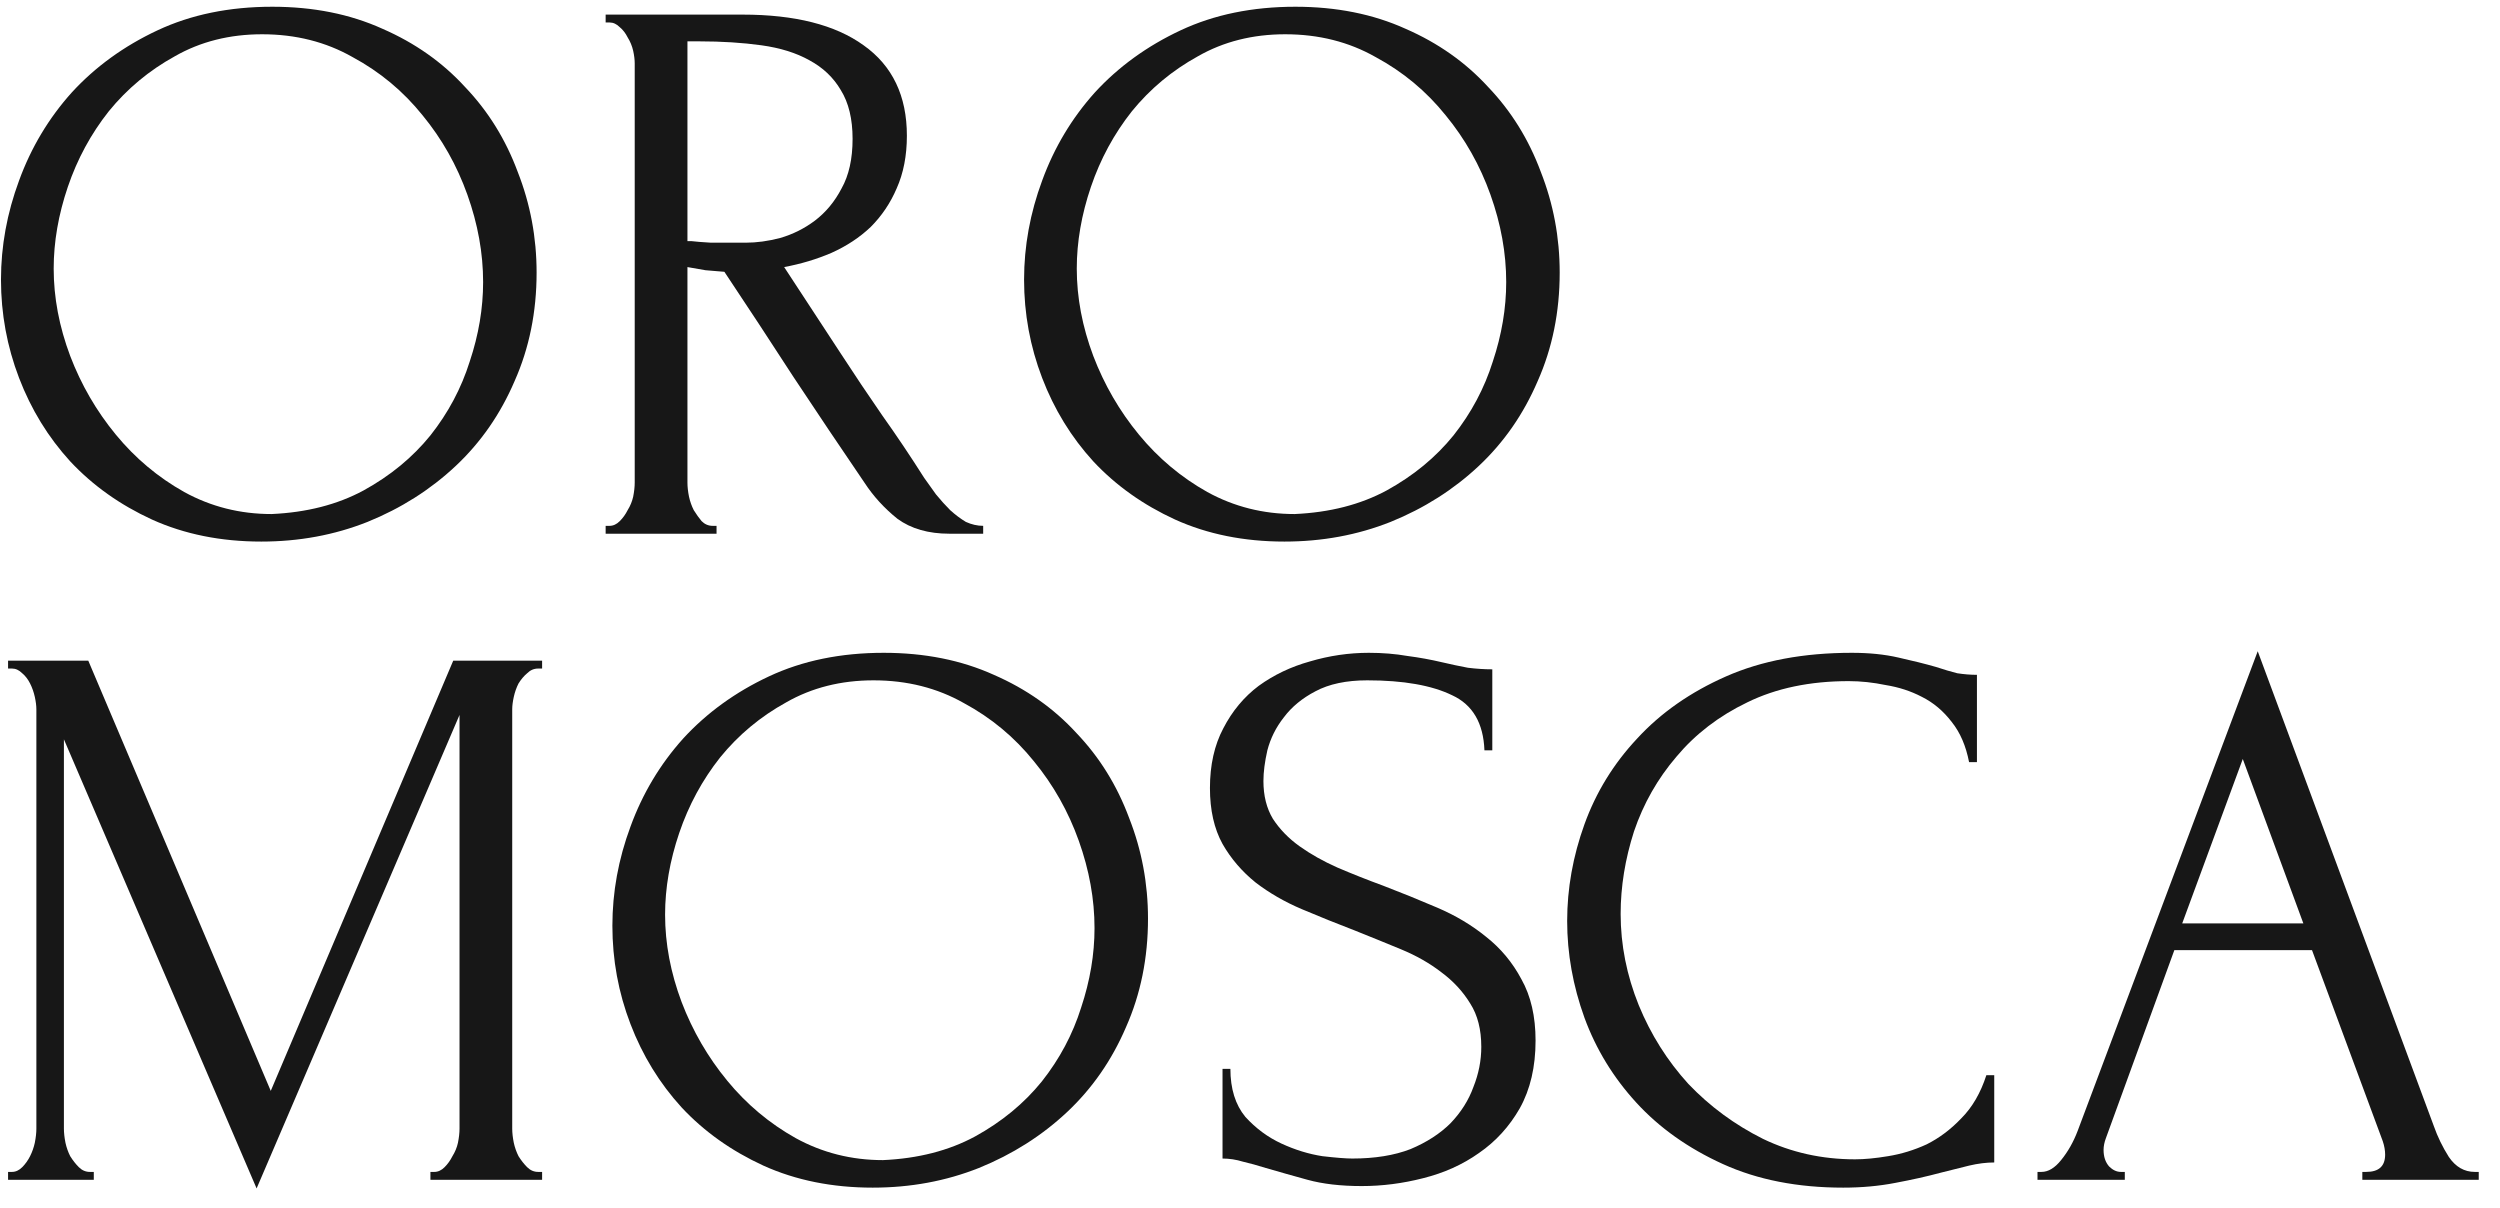
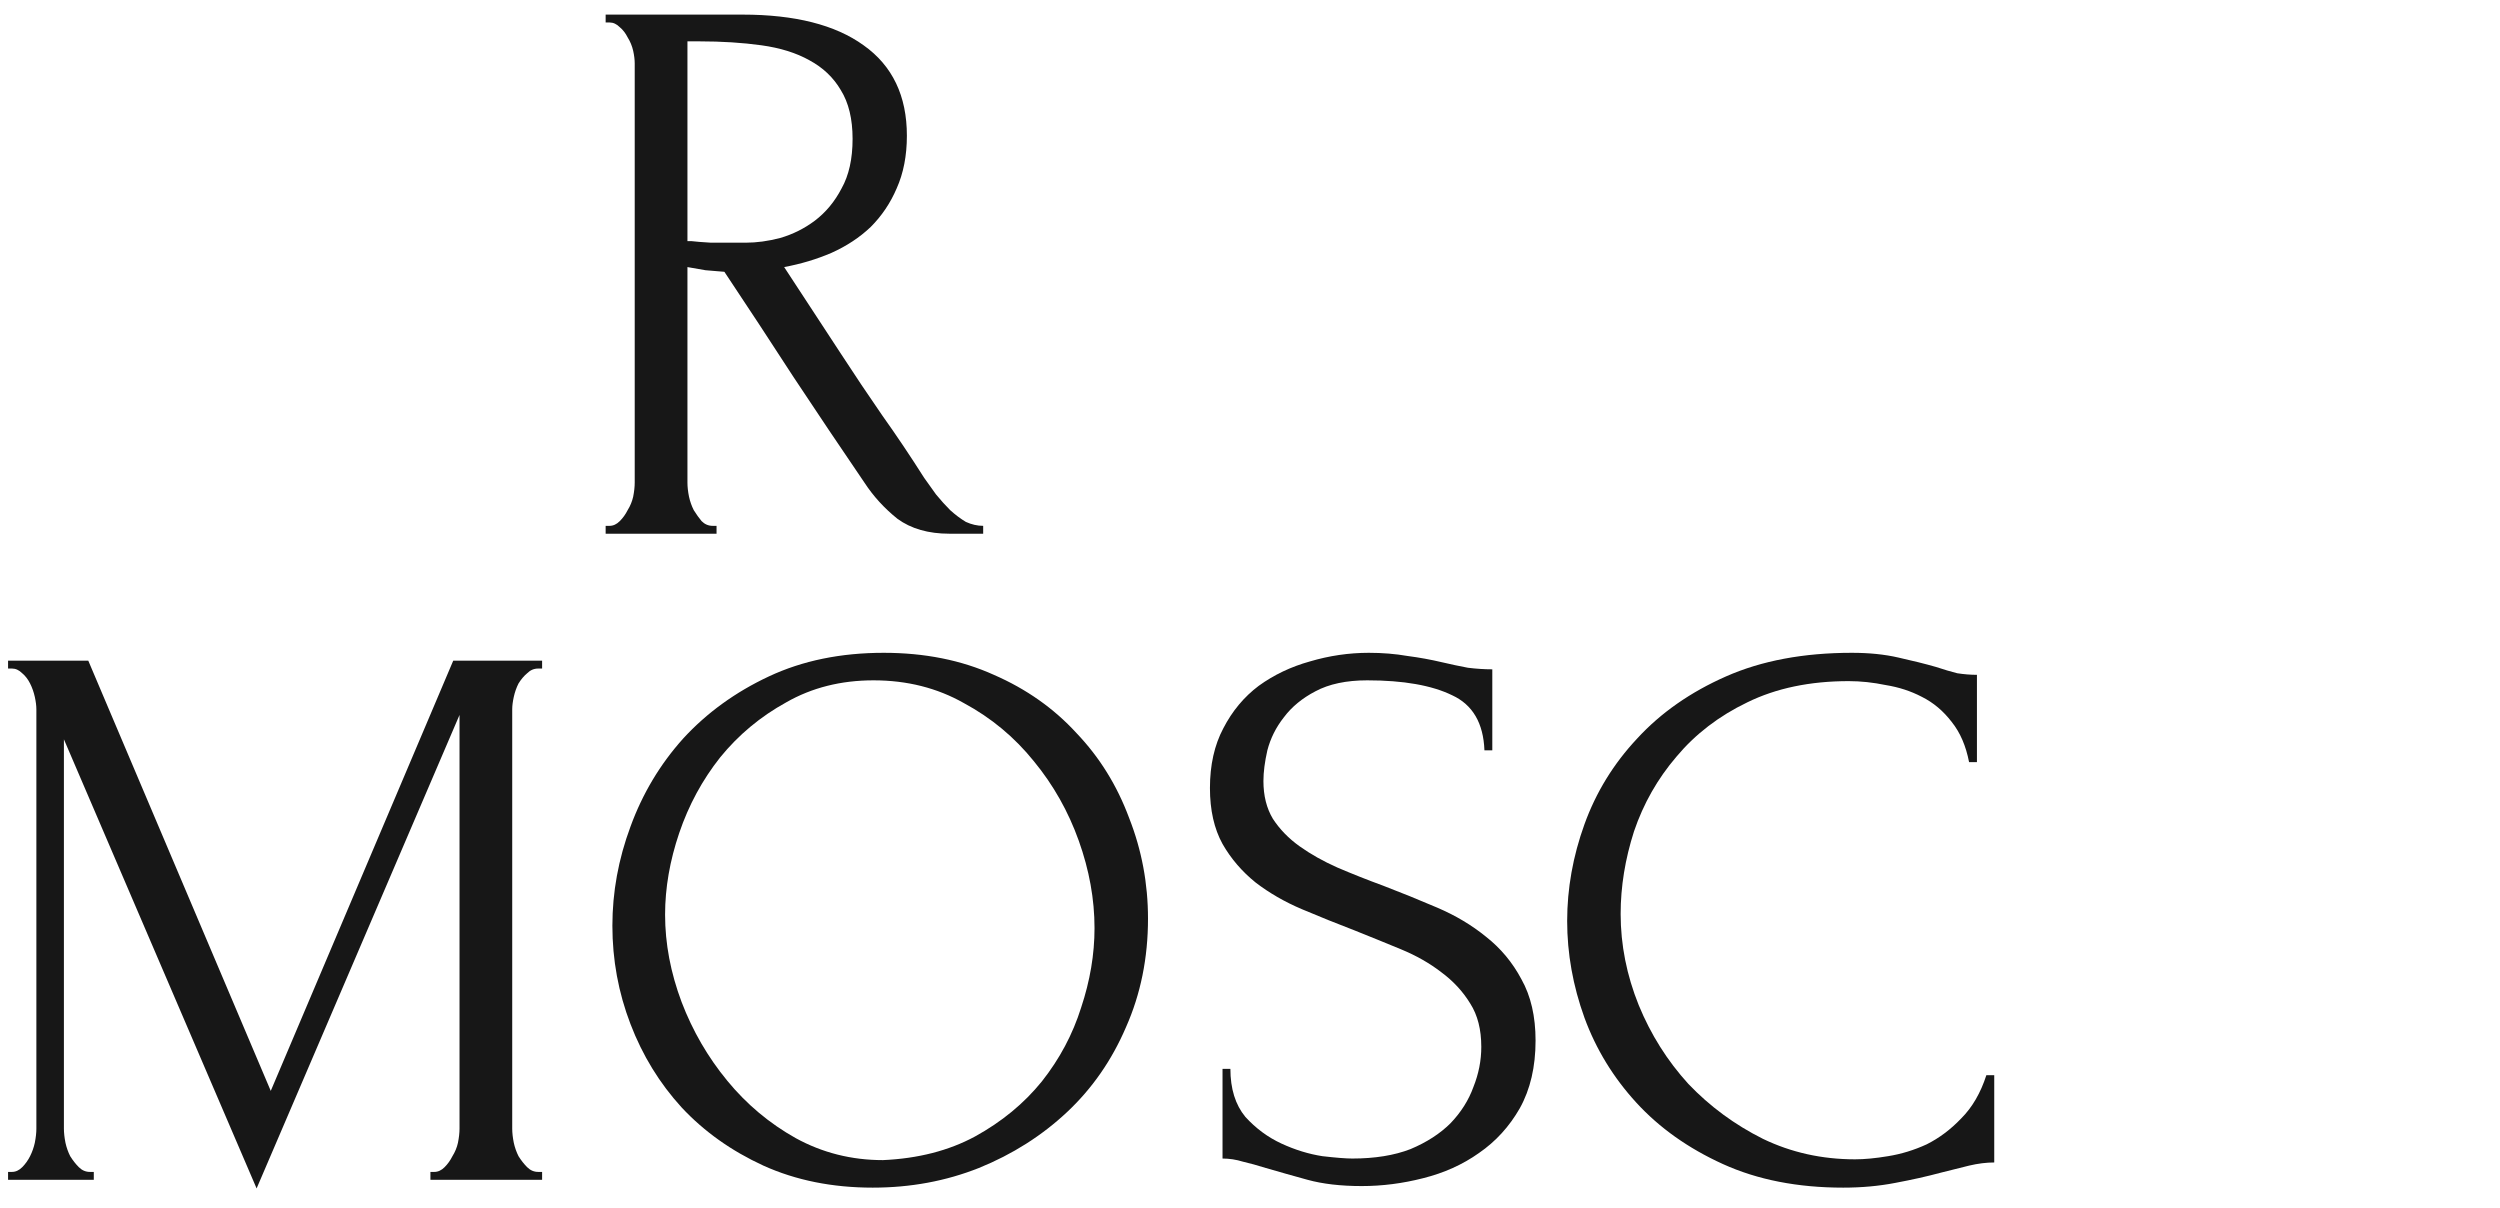
<svg xmlns="http://www.w3.org/2000/svg" width="89" height="43" viewBox="0 0 89 43" fill="none">
-   <path d="M84.099 41.72H84.239C84.687 41.72 84.911 41.515 84.911 41.104C84.911 40.955 84.883 40.796 84.827 40.628L82.307 33.824H77.407L74.971 40.516C74.915 40.665 74.887 40.805 74.887 40.936C74.887 41.179 74.953 41.375 75.083 41.524C75.214 41.655 75.354 41.72 75.503 41.72H75.643V42H72.535V41.72H72.675C72.918 41.72 73.151 41.58 73.375 41.3C73.618 41.001 73.814 40.656 73.963 40.264L80.375 23.184L86.647 40.096C86.778 40.469 86.955 40.833 87.179 41.188C87.422 41.543 87.73 41.72 88.103 41.72H88.243V42H84.099V41.72ZM77.687 32.872H81.999L79.843 27.02L77.687 32.872Z" fill="#171717" />
  <path d="M65.815 24.248C64.434 24.248 63.23 24.5 62.203 25.004C61.195 25.489 60.355 26.133 59.683 26.936C59.011 27.72 58.507 28.607 58.171 29.596C57.854 30.585 57.695 31.565 57.695 32.536C57.695 33.637 57.91 34.72 58.339 35.784C58.768 36.829 59.356 37.763 60.103 38.584C60.868 39.387 61.755 40.04 62.763 40.544C63.771 41.029 64.863 41.272 66.039 41.272C66.375 41.272 66.767 41.235 67.215 41.16C67.682 41.085 68.139 40.945 68.587 40.74C69.035 40.516 69.446 40.208 69.819 39.816C70.211 39.424 70.51 38.911 70.715 38.276H70.995V41.384C70.715 41.384 70.416 41.421 70.099 41.496C69.8 41.571 69.464 41.655 69.091 41.748C68.606 41.879 68.064 42 67.467 42.112C66.888 42.224 66.272 42.28 65.619 42.28C63.995 42.28 62.567 42 61.335 41.44C60.103 40.88 59.076 40.152 58.255 39.256C57.434 38.36 56.818 37.352 56.407 36.232C55.996 35.093 55.791 33.945 55.791 32.788C55.791 31.631 55.996 30.483 56.407 29.344C56.818 28.205 57.443 27.188 58.283 26.292C59.123 25.377 60.178 24.64 61.447 24.08C62.716 23.52 64.21 23.24 65.927 23.24C66.543 23.24 67.094 23.296 67.579 23.408C68.083 23.52 68.531 23.632 68.923 23.744C69.203 23.837 69.455 23.912 69.679 23.968C69.922 24.005 70.155 24.024 70.379 24.024V27.132H70.099C69.987 26.553 69.782 26.077 69.483 25.704C69.184 25.312 68.83 25.013 68.419 24.808C68.027 24.603 67.598 24.463 67.131 24.388C66.683 24.295 66.244 24.248 65.815 24.248Z" fill="#171717" />
  <path d="M54.666 37.044C54.666 37.977 54.48 38.78 54.106 39.452C53.733 40.105 53.248 40.637 52.65 41.048C52.072 41.459 51.409 41.757 50.662 41.944C49.934 42.131 49.206 42.224 48.478 42.224C47.732 42.224 47.088 42.149 46.546 42C46.005 41.851 45.51 41.711 45.062 41.58C44.764 41.487 44.493 41.412 44.25 41.356C44.008 41.281 43.765 41.244 43.522 41.244V38.052H43.802C43.802 38.761 43.98 39.331 44.334 39.76C44.708 40.171 45.137 40.488 45.622 40.712C46.108 40.936 46.593 41.085 47.078 41.16C47.564 41.216 47.918 41.244 48.142 41.244C48.945 41.244 49.636 41.132 50.214 40.908C50.793 40.665 51.269 40.357 51.642 39.984C52.016 39.592 52.286 39.163 52.454 38.696C52.641 38.229 52.734 37.753 52.734 37.268C52.734 36.652 52.604 36.139 52.342 35.728C52.081 35.299 51.736 34.925 51.306 34.608C50.896 34.291 50.42 34.02 49.878 33.796C49.337 33.572 48.786 33.348 48.226 33.124C47.592 32.881 46.966 32.629 46.35 32.368C45.734 32.107 45.184 31.789 44.698 31.416C44.213 31.024 43.821 30.567 43.522 30.044C43.224 29.503 43.074 28.84 43.074 28.056C43.074 27.235 43.233 26.525 43.55 25.928C43.868 25.312 44.288 24.808 44.81 24.416C45.352 24.024 45.958 23.735 46.63 23.548C47.321 23.343 48.021 23.24 48.73 23.24C49.216 23.24 49.673 23.277 50.102 23.352C50.532 23.408 50.942 23.483 51.334 23.576C51.652 23.651 51.96 23.716 52.258 23.772C52.557 23.809 52.846 23.828 53.126 23.828V26.712H52.846C52.809 25.741 52.426 25.088 51.698 24.752C50.97 24.397 49.962 24.22 48.674 24.22C47.928 24.22 47.312 24.351 46.826 24.612C46.36 24.855 45.986 25.163 45.706 25.536C45.426 25.891 45.23 26.283 45.118 26.712C45.025 27.123 44.978 27.487 44.978 27.804C44.978 28.327 45.09 28.775 45.314 29.148C45.557 29.521 45.874 29.848 46.266 30.128C46.658 30.408 47.106 30.66 47.61 30.884C48.133 31.108 48.674 31.323 49.234 31.528C49.869 31.771 50.513 32.032 51.166 32.312C51.82 32.592 52.398 32.937 52.902 33.348C53.425 33.759 53.845 34.263 54.162 34.86C54.498 35.457 54.666 36.185 54.666 37.044Z" fill="#171717" />
  <path d="M31.461 23.24C32.917 23.24 34.223 23.501 35.381 24.024C36.538 24.528 37.518 25.219 38.321 26.096C39.142 26.955 39.767 27.963 40.197 29.12C40.645 30.259 40.869 31.453 40.869 32.704C40.869 34.104 40.607 35.392 40.085 36.568C39.581 37.744 38.881 38.752 37.985 39.592C37.089 40.432 36.043 41.095 34.849 41.58C33.673 42.047 32.413 42.28 31.069 42.28C29.631 42.28 28.334 42.019 27.177 41.496C26.038 40.973 25.067 40.283 24.265 39.424C23.481 38.565 22.874 37.576 22.445 36.456C22.015 35.336 21.801 34.169 21.801 32.956C21.801 31.761 22.015 30.585 22.445 29.428C22.874 28.252 23.499 27.207 24.321 26.292C25.161 25.377 26.178 24.64 27.373 24.08C28.567 23.52 29.93 23.24 31.461 23.24ZM31.433 41.3C32.683 41.244 33.775 40.964 34.709 40.46C35.661 39.937 36.454 39.284 37.089 38.5C37.724 37.697 38.19 36.82 38.489 35.868C38.806 34.916 38.965 33.973 38.965 33.04C38.965 32.013 38.778 30.977 38.405 29.932C38.032 28.887 37.499 27.944 36.809 27.104C36.118 26.245 35.288 25.555 34.317 25.032C33.365 24.491 32.291 24.22 31.097 24.22C29.939 24.22 28.903 24.481 27.989 25.004C27.074 25.508 26.29 26.161 25.637 26.964C25.002 27.767 24.517 28.663 24.181 29.652C23.845 30.641 23.677 31.612 23.677 32.564C23.677 33.591 23.873 34.627 24.265 35.672C24.657 36.699 25.198 37.632 25.889 38.472C26.579 39.312 27.391 39.993 28.325 40.516C29.277 41.039 30.313 41.3 31.433 41.3Z" fill="#171717" />
  <path d="M15.323 41.72H15.463C15.594 41.72 15.715 41.664 15.827 41.552C15.939 41.44 16.032 41.309 16.107 41.16C16.2 41.011 16.266 40.852 16.303 40.684C16.34 40.497 16.359 40.329 16.359 40.18V25.452L9.135 42.308L2.275 26.32V40.18C2.275 40.329 2.294 40.497 2.331 40.684C2.368 40.852 2.424 41.011 2.499 41.16C2.592 41.309 2.695 41.44 2.807 41.552C2.919 41.664 3.05 41.72 3.199 41.72H3.339V42H0.287V41.72H0.427C0.558 41.72 0.679 41.664 0.791 41.552C0.903 41.44 0.996 41.309 1.071 41.16C1.146 41.011 1.202 40.852 1.239 40.684C1.276 40.497 1.295 40.329 1.295 40.18V25.256C1.295 25.125 1.276 24.976 1.239 24.808C1.202 24.64 1.146 24.481 1.071 24.332C0.996 24.183 0.903 24.061 0.791 23.968C0.679 23.856 0.558 23.8 0.427 23.8H0.287V23.52H3.143L9.639 38.836L16.135 23.52H19.299V23.8H19.159C19.01 23.8 18.879 23.856 18.767 23.968C18.655 24.061 18.552 24.183 18.459 24.332C18.384 24.481 18.328 24.64 18.291 24.808C18.254 24.976 18.235 25.125 18.235 25.256V40.18C18.235 40.329 18.254 40.497 18.291 40.684C18.328 40.852 18.384 41.011 18.459 41.16C18.552 41.309 18.655 41.44 18.767 41.552C18.879 41.664 19.01 41.72 19.159 41.72H19.299V42H15.323V41.72Z" fill="#171717" />
-   <path d="M46.117 0.24C47.573 0.24 48.88 0.501 50.037 1.024C51.194 1.528 52.174 2.219 52.977 3.096C53.798 3.955 54.424 4.963 54.853 6.12C55.301 7.259 55.525 8.453 55.525 9.704C55.525 11.104 55.264 12.392 54.741 13.568C54.237 14.744 53.537 15.752 52.641 16.592C51.745 17.432 50.7 18.095 49.505 18.58C48.329 19.047 47.069 19.28 45.725 19.28C44.288 19.28 42.99 19.019 41.833 18.496C40.694 17.973 39.724 17.283 38.921 16.424C38.137 15.565 37.53 14.576 37.101 13.456C36.672 12.336 36.457 11.169 36.457 9.956C36.457 8.761 36.672 7.585 37.101 6.428C37.53 5.252 38.156 4.207 38.977 3.292C39.817 2.377 40.834 1.64 42.029 1.08C43.224 0.52 44.586 0.24 46.117 0.24ZM46.089 18.3C47.34 18.244 48.432 17.964 49.365 17.46C50.317 16.937 51.11 16.284 51.745 15.5C52.38 14.697 52.846 13.82 53.145 12.868C53.462 11.916 53.621 10.973 53.621 10.04C53.621 9.013 53.434 7.977 53.061 6.932C52.688 5.887 52.156 4.944 51.465 4.104C50.774 3.245 49.944 2.555 48.973 2.032C48.021 1.491 46.948 1.22 45.753 1.22C44.596 1.22 43.56 1.481 42.645 2.004C41.73 2.508 40.946 3.161 40.293 3.964C39.658 4.767 39.173 5.663 38.837 6.652C38.501 7.641 38.333 8.612 38.333 9.564C38.333 10.591 38.529 11.627 38.921 12.672C39.313 13.699 39.854 14.632 40.545 15.472C41.236 16.312 42.048 16.993 42.981 17.516C43.933 18.039 44.969 18.3 46.089 18.3Z" fill="#171717" />
  <path d="M25.369 18.72H25.509V19H21.561V18.72H21.701C21.831 18.72 21.953 18.664 22.064 18.552C22.177 18.44 22.27 18.309 22.345 18.16C22.438 18.011 22.503 17.852 22.541 17.684C22.578 17.497 22.596 17.329 22.596 17.18V2.256C22.596 2.125 22.578 1.976 22.541 1.808C22.503 1.64 22.438 1.481 22.345 1.332C22.27 1.183 22.177 1.061 22.064 0.968C21.953 0.856 21.831 0.8 21.701 0.8H21.561V0.52H26.433C28.299 0.52 29.736 0.884 30.744 1.612C31.771 2.34 32.285 3.413 32.285 4.832C32.285 5.541 32.163 6.167 31.921 6.708C31.697 7.231 31.389 7.688 30.997 8.08C30.605 8.453 30.138 8.761 29.596 9.004C29.074 9.228 28.514 9.396 27.916 9.508L29.933 12.588C30.418 13.335 30.913 14.072 31.416 14.8C31.921 15.509 32.415 16.247 32.901 17.012C33.031 17.199 33.171 17.395 33.321 17.6C33.489 17.805 33.657 17.992 33.825 18.16C34.011 18.328 34.198 18.468 34.385 18.58C34.59 18.673 34.795 18.72 35.001 18.72V19H33.797C33.05 19 32.434 18.823 31.948 18.468C31.482 18.095 31.09 17.665 30.773 17.18C29.933 15.948 29.093 14.697 28.253 13.428C27.431 12.159 26.61 10.908 25.788 9.676C25.583 9.657 25.359 9.639 25.116 9.62C24.892 9.583 24.678 9.545 24.473 9.508V17.18C24.473 17.329 24.491 17.497 24.529 17.684C24.566 17.852 24.622 18.011 24.697 18.16C24.79 18.309 24.883 18.44 24.977 18.552C25.088 18.664 25.219 18.72 25.369 18.72ZM24.473 1.472V8.584H24.613C24.762 8.603 24.995 8.621 25.312 8.64C25.648 8.64 26.059 8.64 26.544 8.64C26.936 8.64 27.347 8.584 27.776 8.472C28.224 8.341 28.635 8.136 29.009 7.856C29.401 7.557 29.718 7.175 29.96 6.708C30.222 6.241 30.352 5.653 30.352 4.944C30.352 4.235 30.212 3.656 29.933 3.208C29.671 2.76 29.298 2.405 28.812 2.144C28.346 1.883 27.776 1.705 27.105 1.612C26.433 1.519 25.695 1.472 24.892 1.472H24.473Z" fill="#171717" />
-   <path d="M9.695 0.24C11.151 0.24 12.458 0.501 13.615 1.024C14.773 1.528 15.752 2.219 16.555 3.096C17.377 3.955 18.002 4.963 18.431 6.12C18.879 7.259 19.103 8.453 19.103 9.704C19.103 11.104 18.842 12.392 18.319 13.568C17.815 14.744 17.115 15.752 16.219 16.592C15.323 17.432 14.278 18.095 13.083 18.58C11.907 19.047 10.647 19.28 9.303 19.28C7.866 19.28 6.568 19.019 5.411 18.496C4.272 17.973 3.302 17.283 2.499 16.424C1.715 15.565 1.108 14.576 0.679 13.456C0.25 12.336 0.035 11.169 0.035 9.956C0.035 8.761 0.25 7.585 0.679 6.428C1.108 5.252 1.734 4.207 2.555 3.292C3.395 2.377 4.412 1.64 5.607 1.08C6.802 0.52 8.164 0.24 9.695 0.24ZM9.667 18.3C10.918 18.244 12.01 17.964 12.943 17.46C13.895 16.937 14.688 16.284 15.323 15.5C15.958 14.697 16.424 13.82 16.723 12.868C17.041 11.916 17.199 10.973 17.199 10.04C17.199 9.013 17.012 7.977 16.639 6.932C16.266 5.887 15.734 4.944 15.043 4.104C14.352 3.245 13.522 2.555 12.551 2.032C11.599 1.491 10.526 1.22 9.331 1.22C8.174 1.22 7.138 1.481 6.223 2.004C5.308 2.508 4.524 3.161 3.871 3.964C3.236 4.767 2.751 5.663 2.415 6.652C2.079 7.641 1.911 8.612 1.911 9.564C1.911 10.591 2.107 11.627 2.499 12.672C2.891 13.699 3.432 14.632 4.123 15.472C4.814 16.312 5.626 16.993 6.559 17.516C7.511 18.039 8.547 18.3 9.667 18.3Z" fill="#171717" />
</svg>